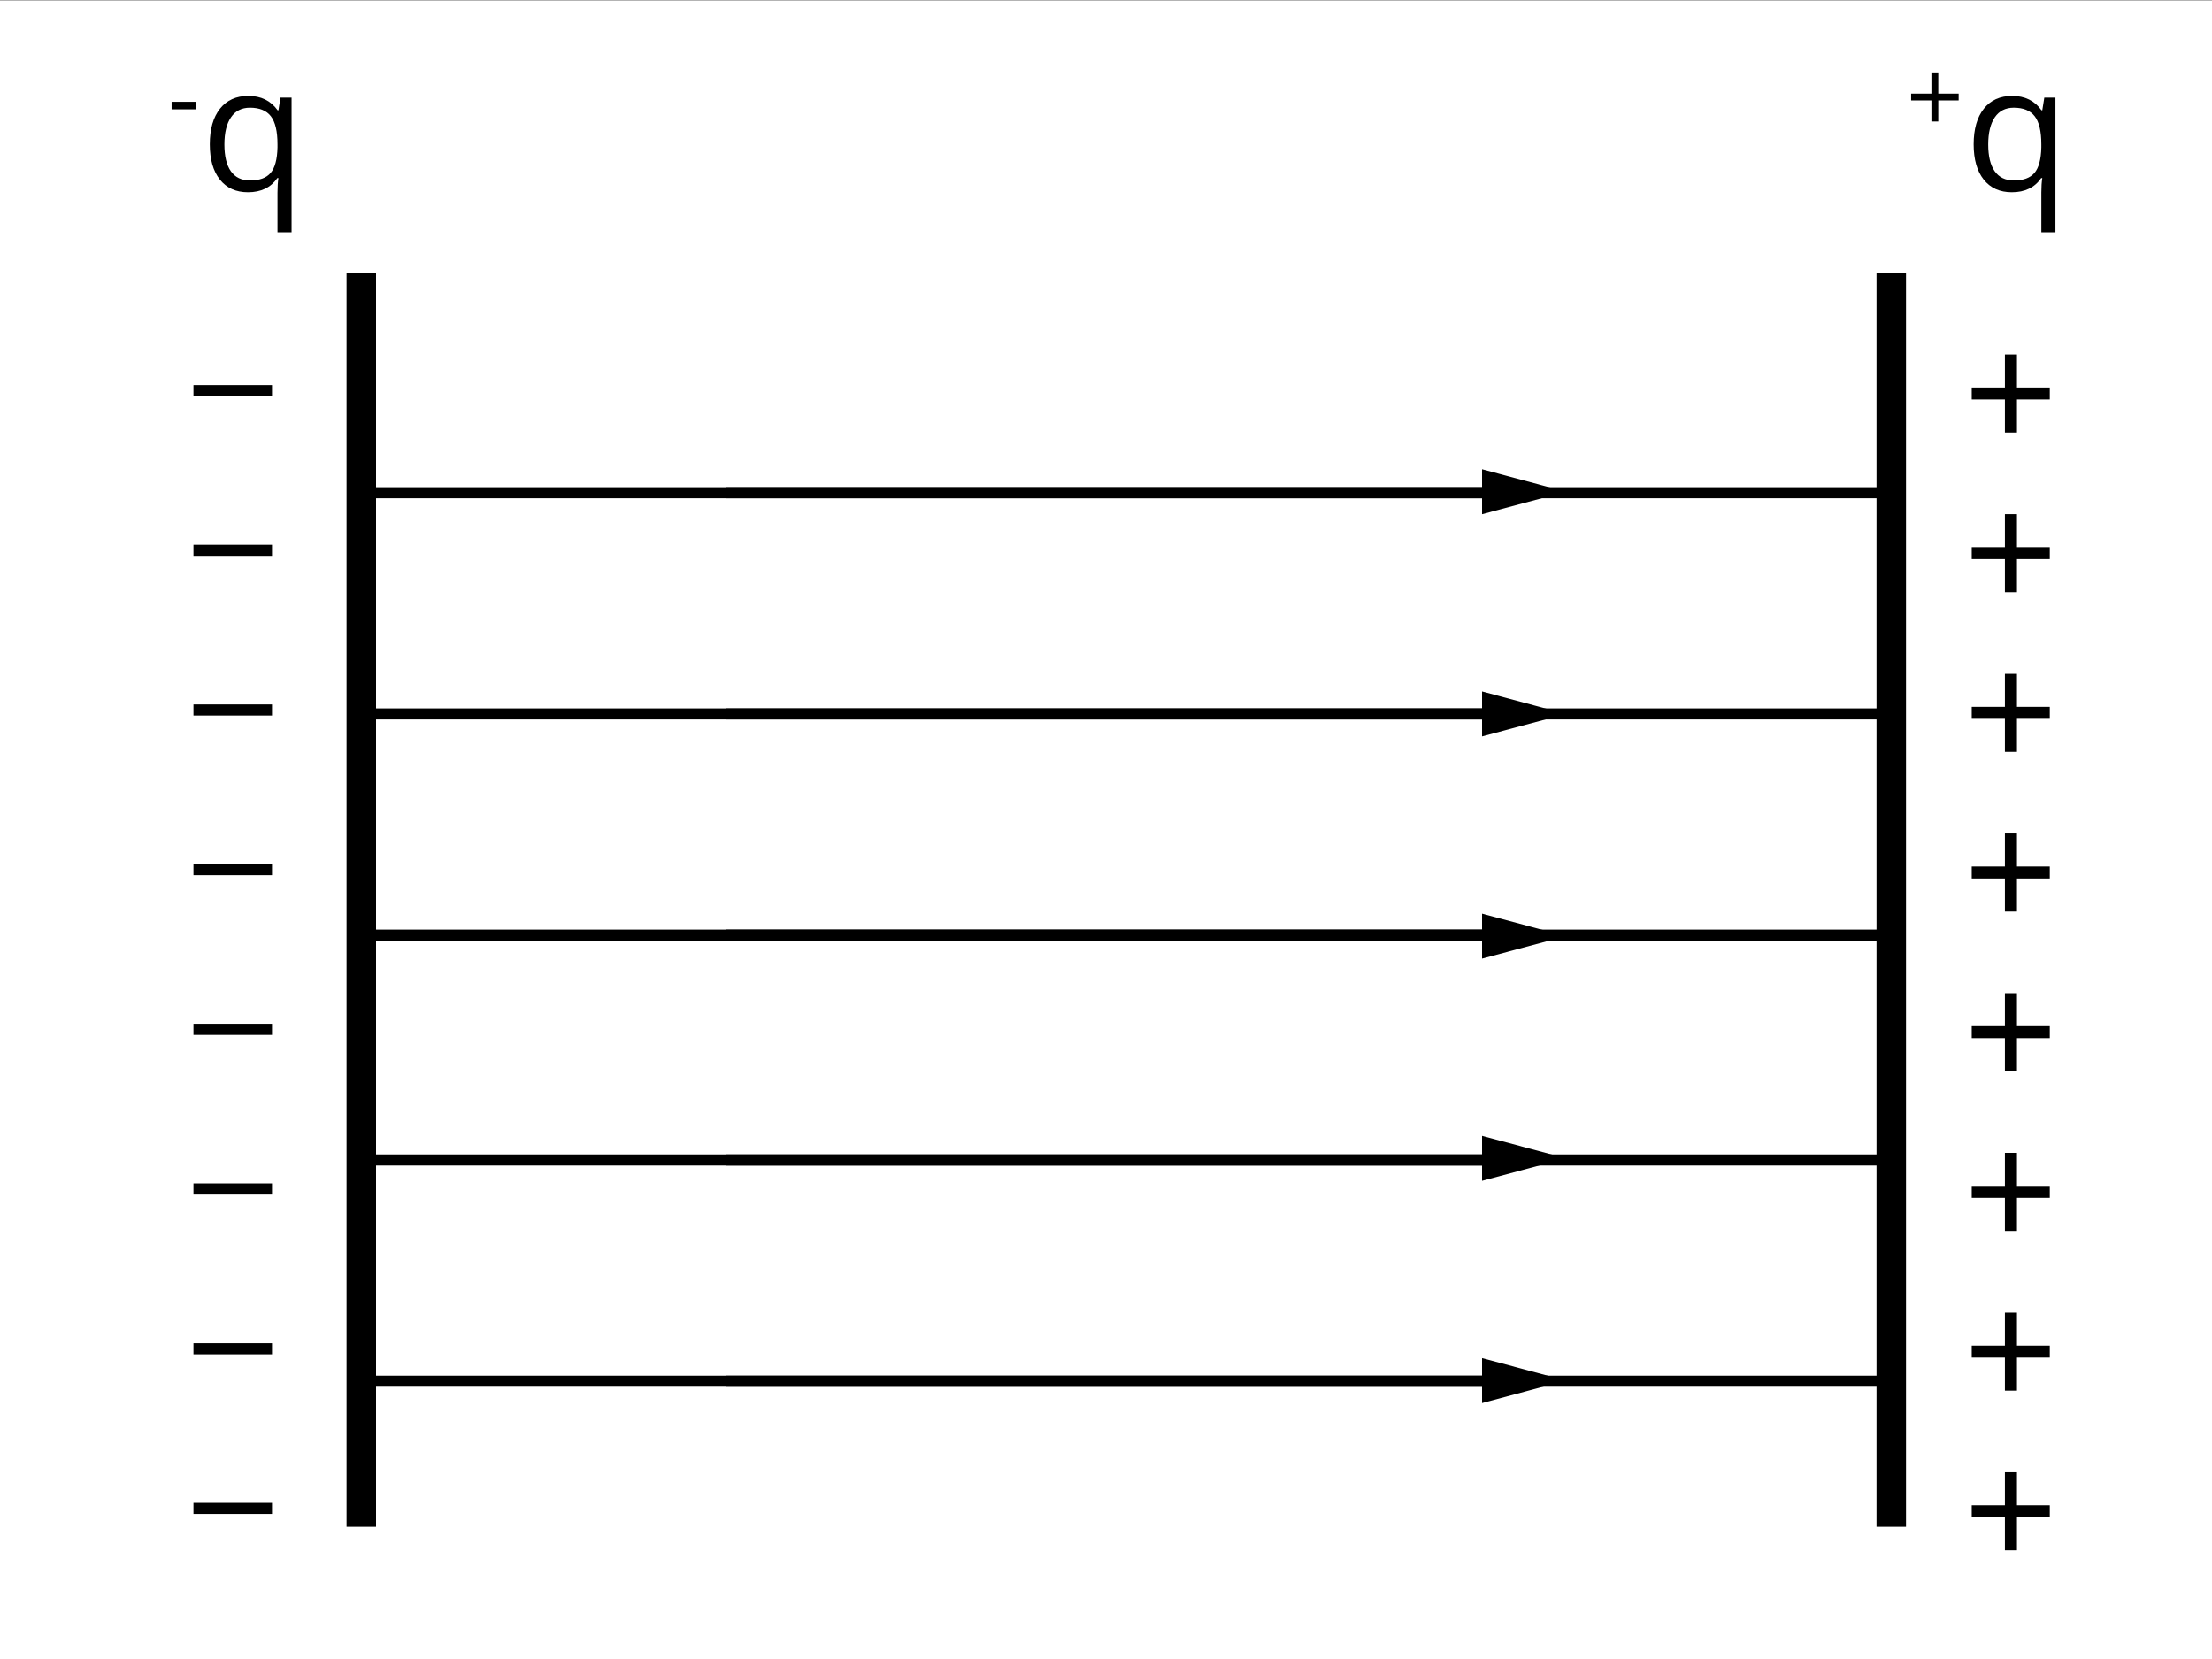
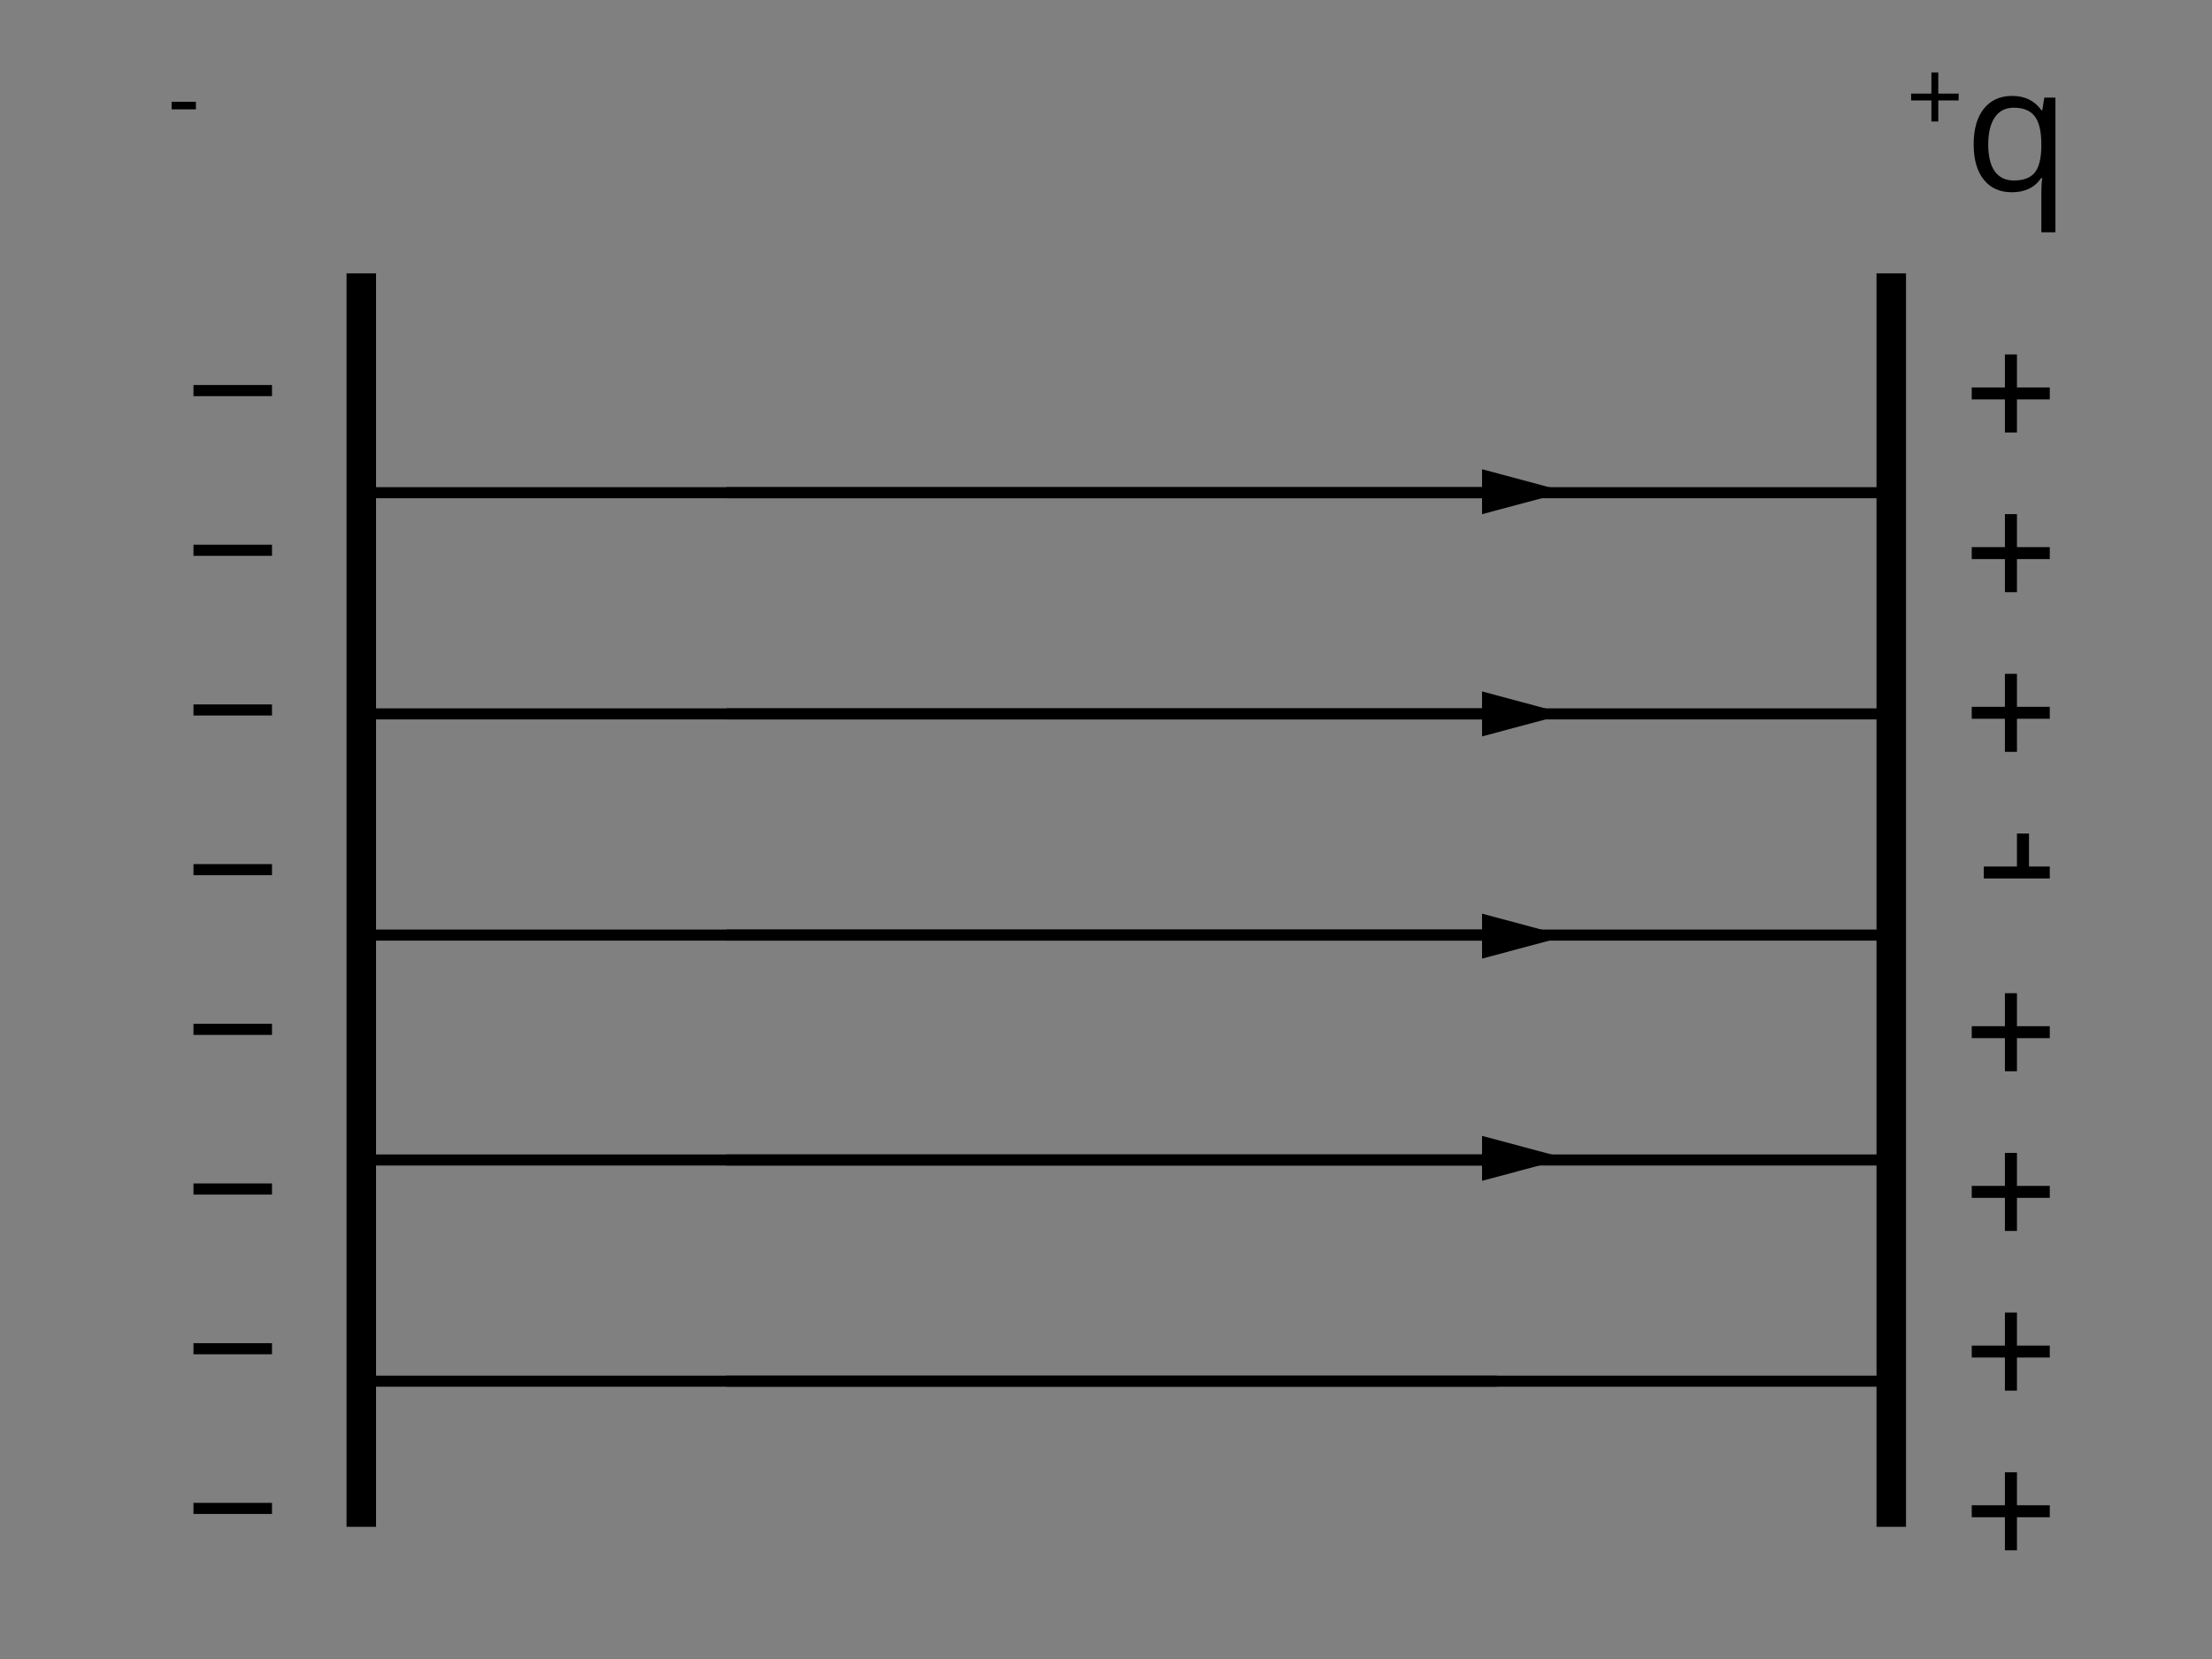
<svg xmlns="http://www.w3.org/2000/svg" version="1.1" x="0px" y="0px" viewBox="0 0 600 450" enable-background="new 0 0 600 450" xml:space="preserve">
  <rect x="0" y="0" width="600" height="450" fill="#808080" stroke="none" />
  <g id="bg">
-     <rect y="0.143" fill="#FFFFFF" width="600" height="450" />
-   </g>
+     </g>
  <g id="Layer_3">
    <g>
      <g>
        <path d="M46.552,29.657v-2.039h6.586v2.039H46.552z" />
-         <path d="M67.264,52.153c-3.252,0-5.791-1.143-7.616-3.428s-2.738-5.477-2.738-9.571c0-4.126,0.92-7.348,2.761-9.664     c1.841-2.315,4.402-3.474,7.685-3.474c3.451,0,6.104,1.304,7.96,3.911h0.208l0.552-3.451h3.014v36.537h-3.819V52.222     c0-1.534,0.084-2.838,0.253-3.911h-0.299C73.461,50.873,70.808,52.153,67.264,52.153z M67.839,48.955     c2.546,0,4.402-0.682,5.568-2.048c1.166-1.364,1.787-3.665,1.864-6.902v-0.851c0-3.528-0.598-6.066-1.794-7.616     c-1.196-1.549-3.091-2.323-5.683-2.323c-2.24,0-3.954,0.87-5.142,2.611c-1.189,1.74-1.783,4.198-1.783,7.374     c0,3.175,0.586,5.595,1.76,7.259C63.802,48.123,65.539,48.955,67.839,48.955z" />
      </g>
    </g>
    <g>
      <g>
        <path d="M525.755,25.391h5.526v1.852h-5.526v5.714h-1.864v-5.714h-5.5v-1.852h5.5V19.65h1.864V25.391z" />
        <path d="M545.703,52.153c-3.252,0-5.791-1.143-7.616-3.428s-2.737-5.477-2.737-9.571c0-4.126,0.92-7.348,2.76-9.664     c1.842-2.315,4.402-3.474,7.686-3.474c3.451,0,6.104,1.304,7.961,3.911h0.207l0.552-3.451h3.015v36.537h-3.82V52.222     c0-1.534,0.085-2.838,0.254-3.911h-0.299C551.899,50.873,549.246,52.153,545.703,52.153z M546.277,48.955     c2.547,0,4.402-0.682,5.568-2.048c1.166-1.364,1.787-3.665,1.863-6.902v-0.851c0-3.528-0.598-6.066-1.794-7.616     c-1.196-1.549-3.091-2.323-5.683-2.323c-2.24,0-3.954,0.87-5.143,2.611c-1.189,1.74-1.783,4.198-1.783,7.374     c0,3.175,0.586,5.595,1.76,7.259S543.977,48.955,546.277,48.955z" />
      </g>
    </g>
    <g>
      <g>
        <path d="M555.998,105.092v3.244h-8.904v8.974h-3.267v-8.974h-8.996v-3.244h8.996v-8.95h3.267v8.95H555.998z" />
      </g>
    </g>
    <g>
      <g>
        <path d="M73.781,107.453H52.476v-3.015h21.305V107.453z" />
      </g>
    </g>
    <g>
      <g>
        <path d="M555.998,148.408v3.244h-8.904v8.974h-3.267v-8.974h-8.996v-3.244h8.996v-8.95h3.267v8.95H555.998z" />
      </g>
    </g>
    <g>
      <g>
        <path d="M73.781,150.768H52.476v-3.015h21.305V150.768z" />
      </g>
    </g>
    <g>
      <g>
        <path d="M555.998,191.723v3.244h-8.904v8.975h-3.267v-8.975h-8.996v-3.244h8.996v-8.949h3.267v8.949H555.998z" />
      </g>
    </g>
    <g>
      <g>
        <path d="M73.781,194.084H52.476v-3.016h21.305V194.084z" />
      </g>
    </g>
    <g>
      <g>
-         <path d="M555.998,235.04v3.244h-8.904v8.973h-3.267v-8.973h-8.996v-3.244h8.996v-8.951h3.267v8.951H555.998z" />
+         <path d="M555.998,235.04v3.244h-8.904v8.973v-8.973h-8.996v-3.244h8.996v-8.951h3.267v8.951H555.998z" />
      </g>
    </g>
    <g>
      <g>
        <path d="M73.781,237.399H52.476v-3.014h21.305V237.399z" />
      </g>
    </g>
    <g>
      <g>
        <path d="M555.998,278.354v3.244h-8.904v8.975h-3.267v-8.975h-8.996v-3.244h8.996v-8.949h3.267v8.949H555.998z" />
      </g>
    </g>
    <g>
      <g>
        <path d="M73.781,280.715H52.476V277.7h21.305V280.715z" />
      </g>
    </g>
    <g>
      <g>
        <path d="M555.998,321.67v3.244h-8.904v8.974h-3.267v-8.974h-8.996v-3.244h8.996v-8.95h3.267v8.95H555.998z" />
      </g>
    </g>
    <g>
      <g>
        <path d="M73.781,324.031H52.476v-3.015h21.305V324.031z" />
      </g>
    </g>
    <g>
      <g>
        <path d="M555.998,364.986v3.244h-8.904v8.974h-3.267v-8.974h-8.996v-3.244h8.996v-8.95h3.267v8.95H555.998z" />
      </g>
    </g>
    <g>
      <g>
        <path d="M73.781,367.346H52.476v-3.015h21.305V367.346z" />
      </g>
    </g>
    <g>
      <g>
        <path d="M555.998,408.301v3.244h-8.904v8.974h-3.267v-8.974h-8.996v-3.244h8.996v-8.95h3.267v8.95H555.998z" />
      </g>
    </g>
    <g>
      <g>
        <path d="M73.781,410.662H52.476v-3.015h21.305V410.662z" />
      </g>
    </g>
    <g>
      <rect x="98" y="132.143" width="308" height="3" />
      <g>
        <polygon points="402,139.475 424.766,133.378 402,127.274    " />
      </g>
    </g>
    <g>
      <rect x="98" y="192.143" width="308" height="3" />
      <g>
        <polygon points="402,199.75 424.766,193.653 402,187.547    " />
      </g>
    </g>
    <g>
      <rect x="98" y="252.143" width="308" height="3" />
      <g>
        <polygon points="402,260.024 424.766,253.927 402,247.823    " />
      </g>
    </g>
    <g>
      <rect x="98" y="313.143" width="308" height="3" />
      <g>
        <polygon points="402,320.299 424.766,314.202 402,308.096    " />
      </g>
    </g>
    <g>
      <rect x="98" y="373.143" width="308" height="3" />
      <g>
-         <polygon points="402,380.573 424.766,374.476 402,368.372    " />
-       </g>
+         </g>
    </g>
    <rect x="197" y="132.143" width="316" height="3" />
    <rect x="197" y="192.143" width="316" height="3" />
    <rect x="197" y="252.143" width="316" height="3" />
    <rect x="197" y="313.143" width="316" height="3" />
    <rect x="197" y="373.143" width="316" height="3" />
    <rect x="94" y="74.143" width="8" height="340" />
    <rect x="509" y="74.143" width="8" height="340" />
  </g>
</svg>